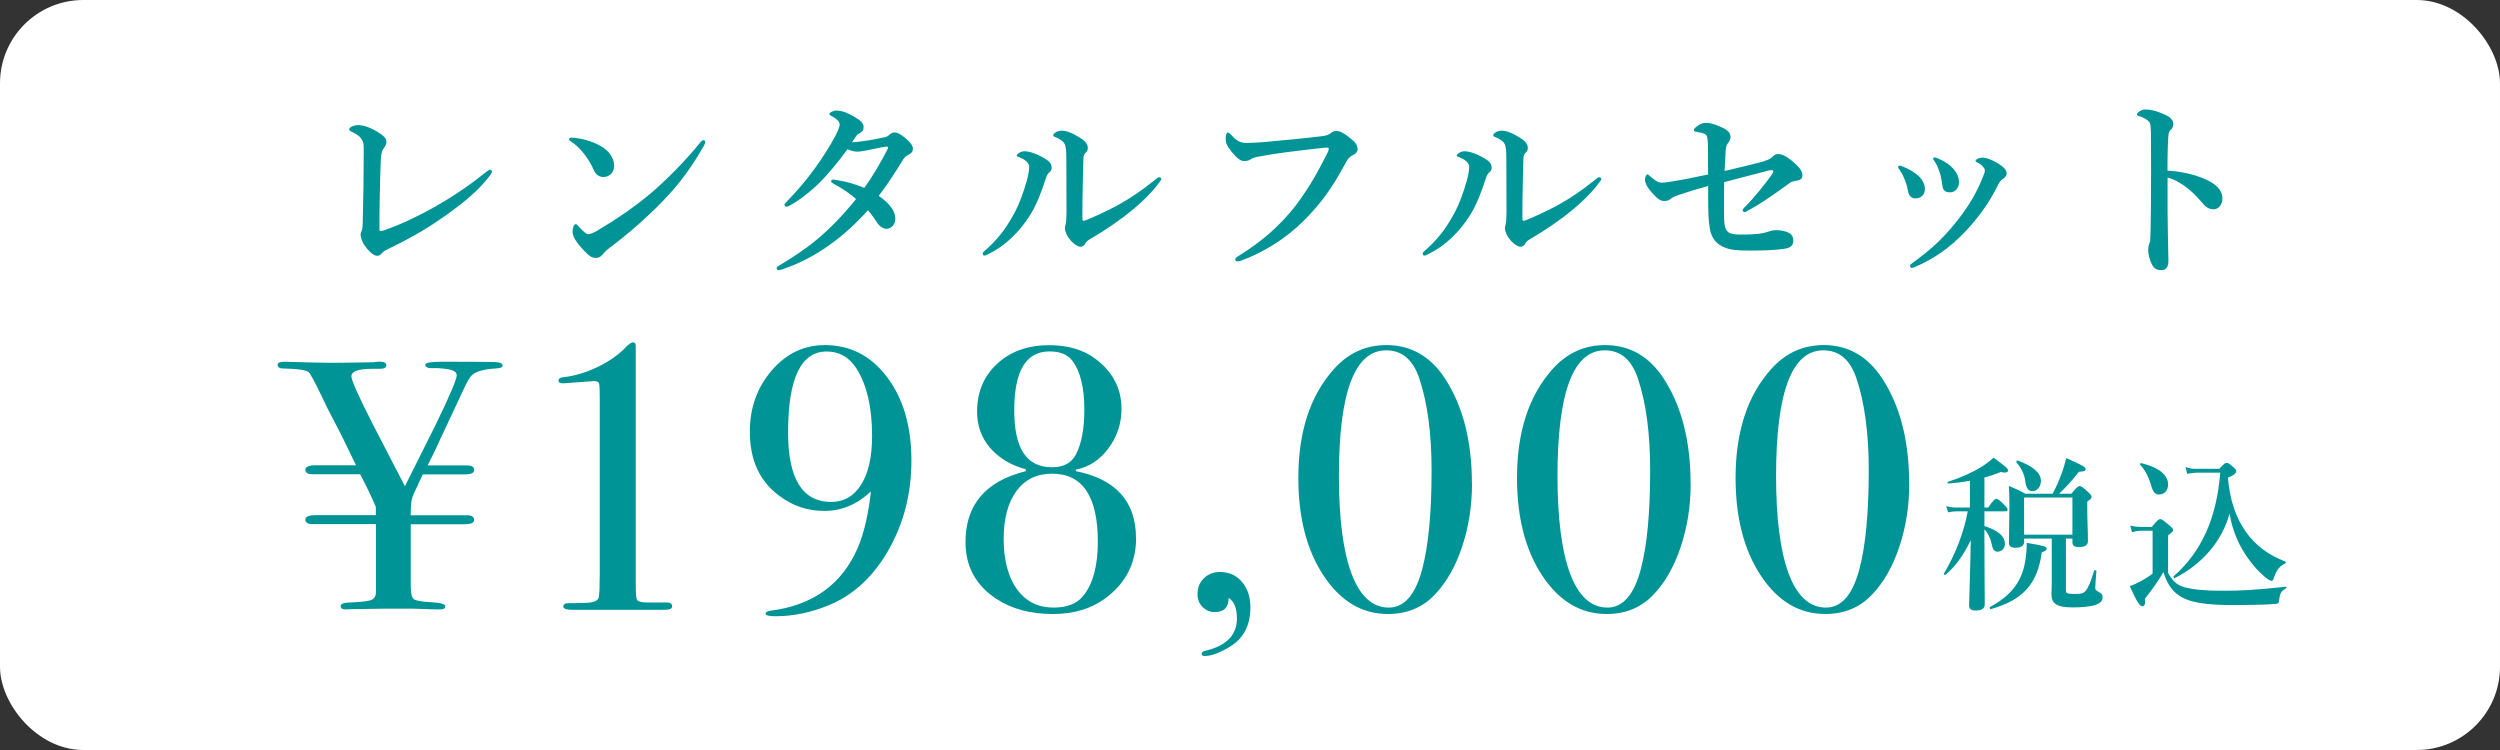
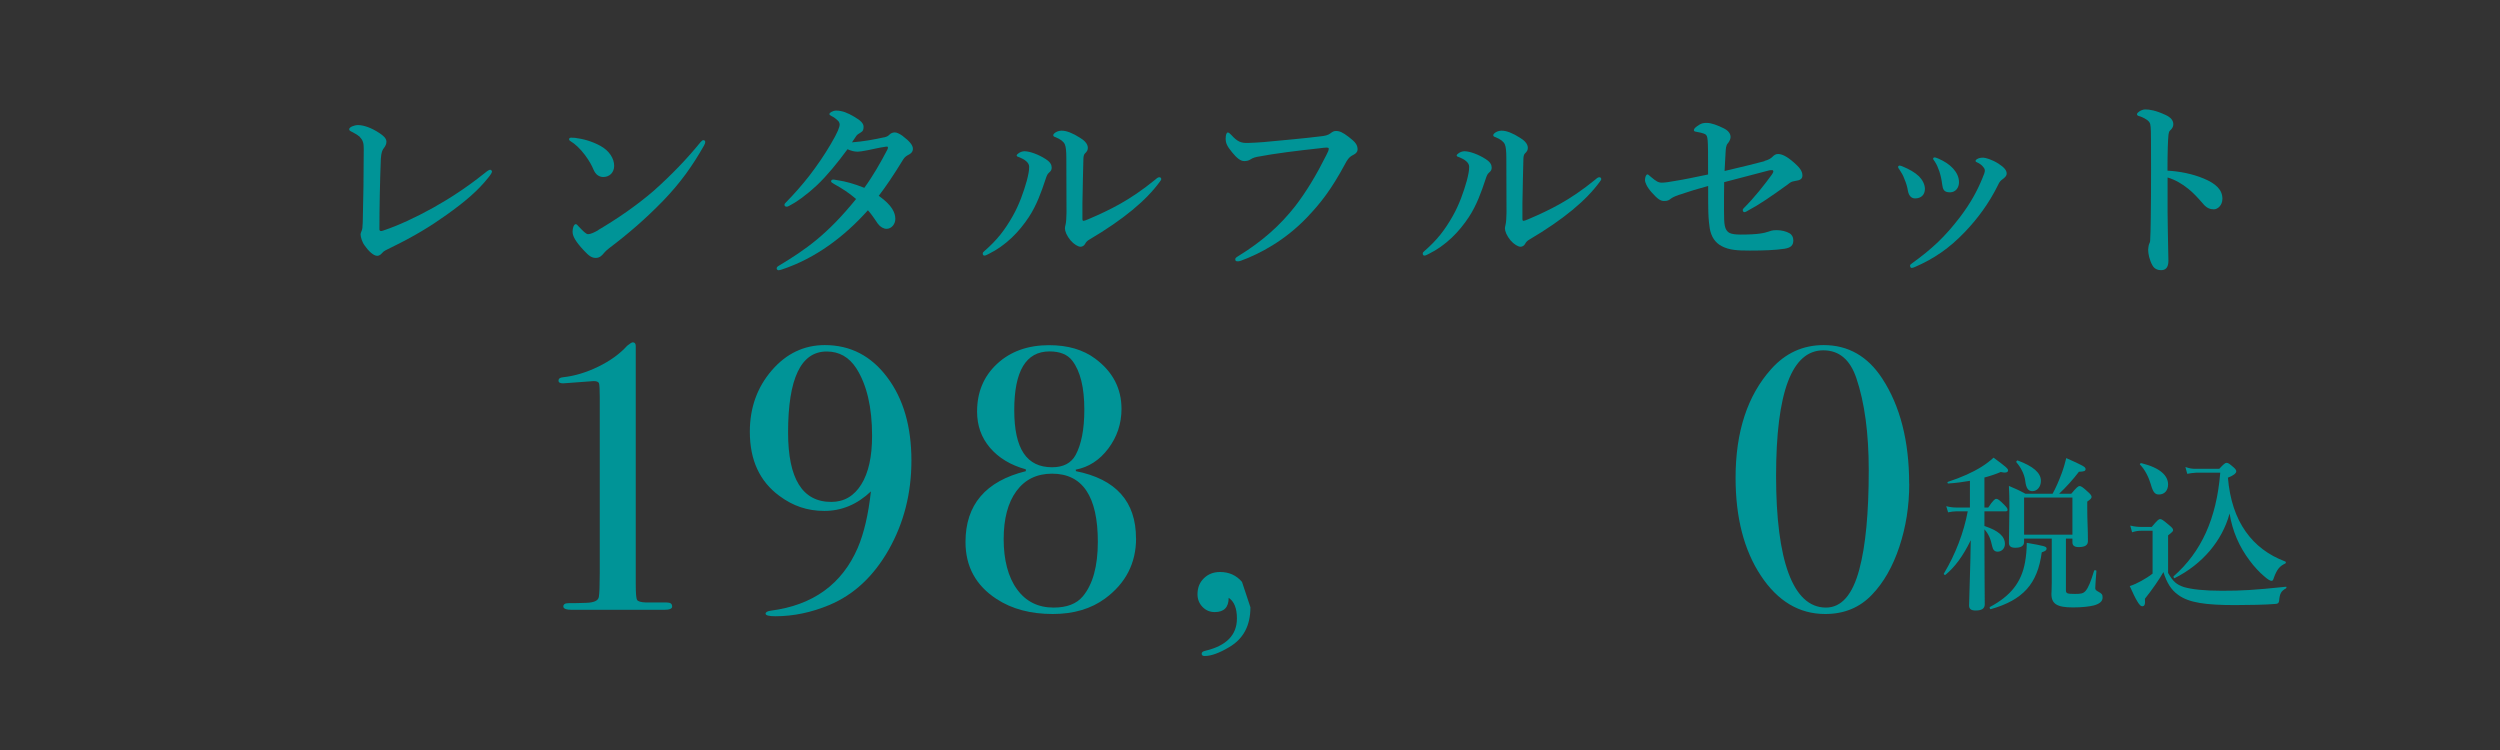
<svg xmlns="http://www.w3.org/2000/svg" id="_レイヤー_2" data-name="レイヤー_2" viewBox="0 0 300 90">
  <rect x="0" y="0" width="300" height="90" fill="#333333" stroke="none" />
  <defs>
    <style>
      .cls-1 {
        fill: #fff;
      }

      .cls-2 {
        fill: #009497;
      }
    </style>
  </defs>
  <g id="_画像" data-name="画像">
-     <rect class="cls-1" width="300" height="90" rx="10" ry="10" />
    <g>
-       <path class="cls-2" d="M60.32,43.84c0,.21-.21.33-.63.36-1.56.09-2.58.36-3.06.82-.21.18-.51.68-.9,1.49-.06.12-.48,1.01-1.25,2.67l-1.57,3.35c-.41.93-.94,2.04-1.59,3.32h4.78c.54,0,.8.2.8.58,0,.33-.39.5-1.17.5h-4.99l-.32.67c-.57,1.2-.89,1.91-.95,2.12-.12.39-.18,1.01-.18,1.84v.27h6.79c.54,0,.81.2.81.58,0,.33-.39.5-1.17.5h-6.43v7.39c0,.87.12,1.4.36,1.59.24.19.96.32,2.16.38,1.08.06,1.62.22,1.62.48s-.2.38-.58.38h-.45l-2.83-.09h-3.56c.27,0-1.04.02-3.92.06-.18.02-.39.03-.63.03-.39,0-.58-.13-.58-.41,0-.24.3-.38.9-.41,1.62-.06,2.58-.18,2.88-.36.3-.18.45-.46.45-.86v-8.19h-7.57c-.6,0-.9-.18-.9-.54s.42-.54,1.25-.54h7.21v-.99c-.51-1.2-1.13-2.5-1.88-3.92h-5.68c-.6,0-.9-.18-.9-.54s.42-.54,1.26-.54h4.82c-1.11-2.34-2.03-4.18-2.75-5.53-.45-.84-.93-1.8-1.43-2.88-.81-1.68-1.31-2.59-1.49-2.75-.3-.27-1.32-.42-3.06-.45-.45,0-.68-.15-.68-.45,0-.24.27-.36.81-.36.27,0,1.41.03,3.42.09.99.03,1.68.04,2.07.04.78,0,2.52-.02,5.22-.07.21-.04.45-.07.72-.07.54,0,.81.14.81.43s-.26.43-.77.43h-.95c-1.65,0-2.47.3-2.47.9,0,.48.87,2.42,2.6,5.81l3.82,7.38,3.71-7.42c1.68-3.47,2.51-5.43,2.51-5.89,0-.39-.39-.64-1.17-.75-.78-.11-1.33-.14-1.66-.11-.63.03-.95-.11-.95-.41,0-.24.66-.36,1.98-.36h1.3c2.85,0,4.56.02,5.13.04.57.03.85.15.85.36Z" />
      <path class="cls-2" d="M80.66,72.78c0,.27-.33.4-.99.4h-10.99c-.72,0-1.08-.13-1.08-.4s.21-.4.63-.4c.66,0,1.37-.01,2.12-.04.93-.03,1.43-.26,1.51-.7.07-.43.11-1.37.11-2.81v-21.12c0-.96-.03-1.53-.09-1.71-.06-.18-.27-.27-.64-.27-.15,0-1.14.08-2.95.22-.36.03-.61.05-.73.05-.36,0-.54-.11-.54-.32,0-.24.18-.38.54-.41,1.4-.15,2.82-.58,4.25-1.28,1.43-.7,2.58-1.54,3.45-2.5.33-.27.55-.41.67-.41.24,0,.36.15.36.45v28.57c0,1.08.05,1.71.16,1.89.1.18.47.29,1.1.31h2.47c.42,0,.63.15.63.45Z" />
      <path class="cls-2" d="M109.37,55.27c0,3.93-.91,7.49-2.72,10.69-1.82,3.2-4.19,5.41-7.13,6.64-2.16.9-4.32,1.35-6.48,1.35-.78,0-1.17-.11-1.17-.31,0-.18.21-.3.63-.36,5.07-.66,8.55-3.18,10.44-7.56.75-1.77,1.27-4.02,1.57-6.75-1.65,1.56-3.51,2.34-5.58,2.34s-3.78-.6-5.4-1.8c-2.37-1.74-3.55-4.3-3.55-7.7,0-2.88.88-5.33,2.63-7.36,1.75-2.03,3.88-3.04,6.37-3.04,3.06,0,5.56,1.29,7.49,3.87,1.94,2.58,2.9,5.91,2.9,9.99ZM104.65,52.3c0-3.42-.63-6.12-1.89-8.1-.87-1.35-2.06-2.02-3.56-2.02-3.09,0-4.63,3.24-4.63,9.72,0,5.55,1.72,8.33,5.18,8.33,1.53,0,2.73-.7,3.6-2.09.87-1.39,1.3-3.34,1.3-5.83Z" />
      <path class="cls-2" d="M136.33,64.59c0,3-1.25,5.42-3.73,7.24-1.68,1.23-3.77,1.85-6.26,1.85-2.67,0-4.92-.6-6.75-1.8-2.49-1.62-3.73-3.9-3.73-6.84,0-4.47,2.41-7.3,7.24-8.5v-.22c-1.83-.51-3.26-1.37-4.3-2.59s-1.55-2.66-1.55-4.34c0-2.34.8-4.25,2.41-5.74,1.6-1.48,3.68-2.23,6.23-2.23,2.25,0,4.09.54,5.54,1.62,2.1,1.56,3.15,3.57,3.15,6.03,0,1.77-.53,3.35-1.58,4.75-1.05,1.4-2.36,2.24-3.92,2.54l.04.18c4.8.96,7.2,3.65,7.2,8.06ZM131.74,65.01c0-5.44-1.83-8.17-5.49-8.17-1.83,0-3.26.7-4.28,2.09s-1.53,3.31-1.53,5.77.53,4.55,1.6,6.01c1.06,1.47,2.53,2.2,4.39,2.2,1.59,0,2.76-.45,3.51-1.35,1.2-1.44,1.8-3.62,1.8-6.55ZM130.12,49.17c0-2.66-.48-4.62-1.44-5.88-.57-.75-1.48-1.12-2.74-1.12-2.82,0-4.23,2.35-4.23,7.04s1.51,6.86,4.54,6.86c1.35,0,2.29-.49,2.83-1.48.69-1.29,1.04-3.09,1.04-5.43Z" />
-       <path class="cls-2" d="M150.05,72.87c0,2.19-.84,3.78-2.52,4.77-1.2.72-2.19,1.08-2.97,1.08-.24,0-.36-.09-.36-.27s.15-.3.45-.36c2.52-.6,3.78-1.89,3.78-3.87,0-1.23-.33-2.05-.99-2.48,0,1.14-.56,1.71-1.67,1.71-.57,0-1.06-.2-1.46-.61-.4-.41-.61-.92-.61-1.52,0-.79.25-1.43.77-1.93.51-.5,1.15-.75,1.94-.75,1.08,0,1.96.4,2.63,1.19s1.01,1.81,1.01,3.04Z" />
-       <path class="cls-2" d="M176.64,58.06c0,2.67-.4,5.19-1.19,7.56-.79,2.37-1.88,4.28-3.26,5.72-1.47,1.56-3.35,2.34-5.63,2.34-3.12,0-5.69-1.53-7.72-4.59-2.03-3.06-3.04-6.98-3.04-11.75,0-5.52,1.42-9.87,4.27-13.05,1.71-1.92,3.81-2.88,6.3-2.88,2.94,0,5.28,1.34,7.02,4,2.16,3.3,3.24,7.52,3.24,12.65ZM171.79,56.44c0-4.47-.5-8.16-1.49-11.07-.75-2.22-2.07-3.33-3.96-3.33-3.78,0-5.67,5.03-5.67,15.08s1.99,15.79,5.98,15.79c1.86,0,3.2-1.53,4.01-4.59.75-2.79,1.13-6.75,1.13-11.88Z" />
-       <path class="cls-2" d="M202.88,58.06c0,2.67-.4,5.19-1.19,7.56-.79,2.37-1.88,4.28-3.26,5.72-1.47,1.56-3.35,2.34-5.63,2.34-3.12,0-5.69-1.53-7.72-4.59-2.03-3.06-3.04-6.98-3.04-11.75,0-5.52,1.42-9.87,4.27-13.05,1.71-1.92,3.81-2.88,6.3-2.88,2.94,0,5.28,1.34,7.02,4,2.16,3.3,3.24,7.52,3.24,12.65ZM198.02,56.44c0-4.47-.5-8.16-1.49-11.07-.75-2.22-2.07-3.33-3.96-3.33-3.78,0-5.67,5.03-5.67,15.08s1.99,15.79,5.98,15.79c1.86,0,3.2-1.53,4.01-4.59.75-2.79,1.13-6.75,1.13-11.88Z" />
+       <path class="cls-2" d="M150.05,72.87c0,2.19-.84,3.78-2.52,4.77-1.2.72-2.19,1.08-2.97,1.08-.24,0-.36-.09-.36-.27s.15-.3.45-.36c2.52-.6,3.78-1.89,3.78-3.87,0-1.23-.33-2.05-.99-2.48,0,1.14-.56,1.71-1.67,1.71-.57,0-1.06-.2-1.46-.61-.4-.41-.61-.92-.61-1.52,0-.79.25-1.43.77-1.93.51-.5,1.15-.75,1.94-.75,1.08,0,1.96.4,2.63,1.19Z" />
      <path class="cls-2" d="M229.11,58.06c0,2.67-.4,5.19-1.19,7.56-.79,2.37-1.88,4.28-3.26,5.72-1.47,1.56-3.35,2.34-5.63,2.34-3.12,0-5.69-1.53-7.72-4.59-2.03-3.06-3.04-6.98-3.04-11.75,0-5.52,1.42-9.87,4.27-13.05,1.71-1.92,3.81-2.88,6.3-2.88,2.94,0,5.28,1.34,7.02,4,2.16,3.3,3.24,7.52,3.24,12.65ZM224.25,56.44c0-4.47-.5-8.16-1.49-11.07-.75-2.22-2.07-3.33-3.96-3.33-3.78,0-5.67,5.03-5.67,15.08s1.99,15.79,5.98,15.79c1.86,0,3.2-1.53,4.01-4.59.75-2.79,1.13-6.75,1.13-11.88Z" />
    </g>
    <g>
      <path class="cls-2" d="M238.13,64.52c0,3.9.04,6.42.04,8,0,.52-.38.74-1.08.74-.56,0-.8-.18-.8-.6,0-.78.16-4.52.2-7.84-.94,1.96-1.98,3.3-3.04,4.16-.08.06-.24-.08-.18-.16,1.38-2.3,2.38-4.9,2.86-7.46h-1.38c-.3,0-.58.04-.98.12l-.22-.74c.46.12.82.16,1.16.16h1.68v-3.2c-.82.14-1.68.26-2.6.32-.1,0-.14-.16-.04-.2,1.64-.54,2.98-1.14,4.06-1.82.54-.34,1-.7,1.42-1.08,1.44,1.06,1.74,1.32,1.74,1.52,0,.26-.32.34-.88.2-.62.26-1.26.48-1.96.66v3.6h.46c.58-.88.82-1.04.96-1.04.18,0,.4.14.98.74.24.24.38.42.38.56s-.06.2-.26.2h-2.52v1.76c1.7.56,2.46,1.24,2.46,2.16,0,.52-.38.92-.88.92-.34,0-.56-.22-.64-.62-.2-.96-.44-1.5-.94-2.06v1ZM245.01,66.28c-.5,3.78-2.24,5.72-6.12,6.82-.1.02-.18-.22-.1-.26,2.46-1.32,3.78-2.92,4.22-5.4.12-.7.2-1.46.2-2.3,2.18.38,2.38.44,2.38.7,0,.16-.12.3-.58.44ZM247.91,70.79c0,.42.1.48,1.1.48.68,0,.96-.04,1.24-.34.36-.4.66-1.18,1.04-2.44.02-.1.28-.08.28.02-.06.64-.14,1.86-.14,2.06,0,.18.08.28.38.44.42.22.5.34.5.7,0,.44-.34.74-1.04.94-.58.14-1.42.24-2.52.24-1.9,0-2.58-.42-2.58-1.62,0-.2.04-.42.04-1.3v-5.34h-3.32v.4c0,.48-.38.7-1.06.7-.5,0-.76-.18-.76-.58,0-1.04.06-2.96.06-4.42,0-.92-.02-1.56-.06-2.42.92.4,1.1.46,1.98.94h3.26c.4-.72.76-1.56,1.08-2.42.24-.64.42-1.28.56-1.86,2.02.9,2.32,1.06,2.32,1.32,0,.24-.2.3-.8.32-.66.88-1.6,1.92-2.38,2.64h1.46c.62-.74.82-.92,1-.92.22,0,.48.22.98.68.32.28.46.46.46.62s-.14.3-.52.56v.76c0,1.6.08,2.48.08,3.98,0,.5-.36.72-1.12.72-.48,0-.74-.18-.74-.56v-.46h-.78v6.16ZM243.89,58.94c-.52,0-.76-.38-.86-1.24-.1-.82-.56-1.66-1.06-2.22-.06-.08.06-.26.16-.22,1.84.68,2.78,1.48,2.78,2.44,0,.7-.44,1.24-1.02,1.24ZM248.69,59.7h-5.8v4.46h5.8v-4.46Z" />
      <path class="cls-2" d="M260.17,68.75c.6,1.04.98,1.38,1.9,1.7.98.28,2.48.44,4.54.44,2.48,0,3.82-.08,7.7-.48.1-.02.08.16,0,.2-.58.32-.74.6-.82,1.52-.04.24-.16.32-.42.34-1.08.1-3.42.14-4.86.14-3.52,0-5.54-.28-6.82-1.22-.86-.6-1.38-1.48-1.78-2.74-.42.76-1.34,2.1-2.22,3.2.06.74-.06.9-.34.9-.3,0-.72-.72-1.48-2.42.44-.14.92-.36,1.42-.64.46-.26.92-.54,1.32-.86v-5.14h-1.38c-.32,0-.64.04-1.08.18l-.22-.8c.52.12.9.16,1.3.16h1.28c.68-.82.84-.94,1-.94.2,0,.36.12,1.1.74.34.28.46.42.46.58,0,.14-.06.2-.6.64v4.5ZM259.07,59.34c-.46,0-.7-.24-.98-1.24-.22-.76-.68-1.74-1.28-2.34-.08-.08.06-.2.16-.18,2.34.58,3.2,1.54,3.2,2.56,0,.68-.4,1.2-1.1,1.2ZM266.31,56.26c.56-.6.72-.72.88-.72.2,0,.36.12.84.54.2.18.32.32.32.48,0,.24-.36.52-1,.76.22,2.62.94,4.8,2.14,6.48,1.14,1.62,2.72,2.82,4.74,3.58.1.04.1.2,0,.24-.68.32-.98.7-1.34,1.64-.12.38-.16.44-.32.44s-.48-.2-.86-.54c-.56-.46-1.24-1.2-1.74-1.88-1.26-1.66-2.08-3.54-2.42-5.66-.88,3.28-3.28,6.1-6.6,7.76-.08.04-.18-.18-.1-.24,3.3-2.9,5.14-6.9,5.58-12.42h-2.86c-.38.02-.78.08-1.1.14l-.22-.82c.52.18.8.22,1.26.22h2.8Z" />
    </g>
    <g>
      <path class="cls-2" d="M43.18,16.42c-.19-.17-.46-.34-.82-.53-.34-.17-.46-.22-.46-.38,0-.26.62-.5,1.06-.5.72,0,1.66.36,2.54.94.74.48.87.79.87,1.06,0,.29-.12.5-.26.7-.22.26-.36.55-.41,1.37-.1,2.57-.17,5.71-.17,8.42,0,.14.05.19.14.22.07.02.17,0,.31-.05,1.8-.6,3.87-1.56,6-2.74,2.06-1.15,4.1-2.5,6.02-4.03.29-.24.65-.53.82-.53.1,0,.22.12.22.22,0,.14-.22.46-.48.77-1.22,1.54-2.81,2.88-4.97,4.42-1.92,1.37-3.87,2.57-6.63,3.91-.62.31-.89.41-1.1.67-.19.22-.38.34-.6.34-.46,0-1.08-.62-1.51-1.25-.29-.38-.48-1.01-.48-1.32,0-.12.07-.29.14-.46s.1-.38.12-.98c.07-2.76.12-5.76.12-8.81,0-.67-.07-1.03-.48-1.44Z" />
      <path class="cls-2" d="M68.29,16.71c0-.12.1-.19.24-.19.1,0,.22,0,.46.02.94.12,1.99.38,3.05.96,1.1.6,1.66,1.54,1.66,2.4,0,.82-.58,1.34-1.3,1.34-.46,0-.91-.24-1.18-.89-.19-.46-.48-1.01-1.01-1.73-.6-.79-1.18-1.34-1.75-1.68-.12-.07-.17-.14-.17-.24ZM71.79,27.6c2.21-1.3,4.56-2.9,6.65-4.7,2.21-1.97,4.01-3.86,5.64-5.86.12-.14.24-.22.31-.22.17,0,.24.1.24.22s-.05.24-.14.41c-1.39,2.45-2.83,4.49-4.99,6.72-2.06,2.11-4.08,3.86-6.41,5.62-.26.19-.5.43-.62.58-.22.29-.53.58-.96.58-.5,0-.82-.22-1.46-.91-1.03-1.1-1.34-1.73-1.34-2.23s.17-.91.38-.91c.12,0,.19.1.38.31.53.55.86.89,1.1.89.29,0,.72-.19,1.22-.48Z" />
      <path class="cls-2" d="M106.09,16.49c.38-.1.48-.17.65-.34.19-.19.43-.26.65-.26s.58.17.91.41c.86.65,1.25,1.13,1.25,1.56,0,.19-.07.48-.5.7-.26.12-.5.31-.65.55-1.25,2.04-2.09,3.26-2.95,4.39,1.61,1.13,1.99,2.04,1.99,2.78,0,.58-.43,1.18-1.06,1.18-.34,0-.74-.22-1.03-.6-.41-.58-.65-1.01-1.2-1.63-2.78,3.12-6.26,5.76-10.3,7.1-.1.02-.29.1-.41.1-.1,0-.24-.07-.24-.22,0-.12.07-.22.29-.34,3.22-1.94,5.78-3.72,9.24-7.99-.89-.77-1.66-1.25-2.64-1.8-.24-.14-.36-.22-.36-.31,0-.17.12-.24.34-.22.17.02.36.05.58.1.77.12,1.75.36,3.07.89,1.06-1.46,1.99-3.1,2.76-4.58.07-.12.07-.24.07-.29s-.05-.1-.24-.07c-.86.12-1.58.31-2.21.43-.65.12-.96.17-1.18.17-.41,0-.77-.1-1.22-.29-1.18,1.61-2.5,3.22-3.67,4.32-1.37,1.27-2.52,2.06-3.29,2.45-.14.07-.22.12-.34.12-.19,0-.26-.1-.26-.22s.05-.17.19-.31c.96-.98,1.9-2.04,2.78-3.17.94-1.22,1.82-2.5,2.59-3.82.84-1.42,1.06-2.04,1.06-2.35,0-.12-.07-.31-.17-.41-.29-.29-.53-.46-.82-.6-.17-.1-.24-.14-.24-.24,0-.17.46-.41.79-.41.77,0,1.42.29,2.16.72.84.48,1.15.84,1.15,1.22,0,.31-.05.53-.36.7-.29.17-.41.26-.5.38-.14.19-.26.38-.53.79,1.37-.1,2.66-.34,3.84-.6Z" />
      <path class="cls-2" d="M122.31,18.87c-.19-.07-.31-.1-.31-.22,0-.14.46-.5.94-.5.62,0,1.68.38,2.54.94.6.38.72.72.72,1.03,0,.22-.05.38-.34.62-.17.14-.26.36-.41.82-.5,1.51-1.06,3.07-1.97,4.46-1.18,1.8-2.76,3.43-4.85,4.46-.24.12-.38.19-.48.19-.14,0-.22-.07-.22-.24,0-.14.05-.17.24-.34,1.49-1.3,2.42-2.5,3.38-4.2.77-1.37,1.27-2.81,1.66-4.18.19-.72.29-1.22.29-1.7,0-.5-.55-.89-1.2-1.15ZM127.78,17.33c-.12-.31-.5-.62-1.1-.86-.19-.07-.29-.1-.29-.26s.43-.53,1.01-.53,1.32.29,2.18.84c.43.26.96.67.96,1.22,0,.29-.12.46-.34.67-.1.1-.17.26-.19.58-.05,1.61-.07,3.07-.12,5.42v1.78c0,.22.02.31.12.31s.26-.05.58-.19c2.64-1.13,4.99-2.28,7.92-4.66.29-.24.43-.38.6-.38.14,0,.24.07.24.22,0,.1-.1.22-.19.34-1.61,2.21-4.32,4.49-8.47,6.94-.24.14-.38.31-.48.5-.12.22-.34.34-.55.34-.29,0-.79-.29-1.2-.77-.46-.55-.67-1.1-.67-1.44,0-.1.02-.24.07-.41.07-.24.12-.89.12-1.46,0-1.92,0-3.55-.02-6.6,0-.72-.05-1.3-.17-1.58Z" />
      <path class="cls-2" d="M150.85,18.82c-.46.1-.65.22-.84.34-.19.12-.46.17-.7.17-.41,0-.86-.31-1.44-1.03-.65-.79-.79-1.13-.79-1.68,0-.48.12-.72.26-.72.12,0,.22.1.41.29.72.79,1.15,1.01,2.09.96.6-.02,1.18-.05,1.78-.1,2.35-.22,4.75-.43,6.94-.7.43-.05.79-.12,1.08-.34.22-.17.41-.29.63-.29.48-.02.86.17,1.56.7.86.65,1.08.98,1.08,1.54,0,.22-.17.46-.5.62-.55.26-.77.65-1.03,1.15-1.61,2.98-2.88,4.63-4.56,6.38-2.62,2.74-5.62,4.34-7.92,5.18-.14.05-.29.07-.36.07-.22,0-.31-.05-.31-.26,0-.12.12-.22.38-.38,2.9-1.78,5.02-3.7,6.79-5.95,1.39-1.8,2.59-3.82,3.74-6.12.22-.41.31-.62.31-.82,0-.1-.12-.12-.24-.12s-.48.02-1.01.1c-2.4.26-5.21.6-7.34,1.01Z" />
      <path class="cls-2" d="M175.11,18.87c-.19-.07-.31-.1-.31-.22,0-.14.46-.5.94-.5.62,0,1.68.38,2.54.94.6.38.72.72.72,1.03,0,.22-.05.38-.34.62-.17.14-.26.36-.41.82-.5,1.51-1.06,3.07-1.97,4.46-1.18,1.8-2.76,3.43-4.85,4.46-.24.12-.38.19-.48.19-.14,0-.22-.07-.22-.24,0-.14.05-.17.24-.34,1.49-1.3,2.42-2.5,3.38-4.2.77-1.37,1.27-2.81,1.66-4.18.19-.72.29-1.22.29-1.7,0-.5-.55-.89-1.2-1.15ZM180.58,17.33c-.12-.31-.5-.62-1.1-.86-.19-.07-.29-.1-.29-.26s.43-.53,1.01-.53,1.32.29,2.18.84c.43.26.96.67.96,1.22,0,.29-.12.46-.34.67-.1.1-.17.26-.19.58-.05,1.61-.07,3.07-.12,5.42v1.78c0,.22.02.31.12.31s.26-.05.58-.19c2.64-1.13,4.99-2.28,7.92-4.66.29-.24.43-.38.6-.38.14,0,.24.07.24.22,0,.1-.1.22-.19.34-1.61,2.21-4.32,4.49-8.47,6.94-.24.14-.38.31-.48.5-.12.22-.34.34-.55.34-.29,0-.79-.29-1.2-.77-.46-.55-.67-1.1-.67-1.44,0-.1.03-.24.07-.41.07-.24.12-.89.12-1.46,0-1.92,0-3.55-.02-6.6,0-.72-.05-1.3-.17-1.58Z" />
      <path class="cls-2" d="M211.71,19.32c.53-.14.79-.31.98-.5.19-.19.38-.34.67-.34.48,0,1.08.29,1.92,1.03.6.53,1.01.98,1.01,1.54,0,.41-.24.58-.89.67-.43.07-.53.14-.89.43-2.02,1.46-3.43,2.42-4.75,3.12-.12.07-.29.19-.46.19-.07,0-.17-.12-.17-.26,0-.1.07-.17.19-.29,1.22-1.22,2.38-2.69,3.29-3.94.1-.14.19-.29.19-.43,0-.05-.05-.12-.14-.12-.12,0-.24,0-.34.02-1.49.38-3.26.86-5.42,1.42-.02.96-.02,2.4-.02,3.34s.02,1.54.1,1.9c.07.36.24.7.58.86.26.12.65.19,1.32.19,2.16,0,2.83-.19,3.36-.36.24-.07.38-.17.94-.17.6,0,1.15.14,1.54.36.31.17.48.48.48.86,0,.62-.31.89-1.06,1.01-1.06.17-2.54.22-4.15.22-1.49,0-2.47-.05-3.38-.53-.79-.41-1.27-1.13-1.44-2.14-.07-.43-.14-1.03-.17-1.94-.02-.62-.02-1.39-.02-3.14-1.1.29-2.28.65-3.55,1.08-.5.17-.79.34-.91.43-.24.19-.38.29-.84.29-.43,0-.79-.26-1.46-1.01-.62-.7-.82-1.22-.82-1.51,0-.34.14-.67.29-.67.1,0,.12.05.41.29.65.55.91.7,1.32.7.31,0,.89-.07,1.78-.24.91-.14,2.16-.41,3.77-.74,0-2.4,0-3.62-.05-4.1-.05-.46-.1-.62-.31-.74-.22-.12-.74-.24-1.08-.29-.14-.02-.26-.05-.26-.19,0-.12.07-.24.36-.46.53-.38.72-.41,1.2-.41.53,0,1.3.29,2.02.65.58.29.82.65.82,1.06,0,.17-.12.5-.31.72-.26.26-.26.7-.29,1.13-.05.74-.07,1.34-.12,2.21,2.42-.58,3.48-.82,4.8-1.18Z" />
      <path class="cls-2" d="M227.77,20.04c0-.1.1-.17.17-.17.12,0,.22.05.36.1.82.34,1.46.7,1.97,1.18.41.41.72.98.72,1.51,0,.72-.46,1.15-1.18,1.15-.38,0-.74-.24-.86-.91-.07-.46-.22-.96-.43-1.44-.14-.41-.36-.77-.58-1.1-.12-.17-.17-.24-.17-.31ZM237.92,19.95c-.19-.19-.38-.34-.74-.5-.07-.02-.12-.1-.12-.14s.05-.14.19-.22c.17-.1.36-.17.74-.17.26,0,1.03.22,1.8.7.74.48,1.01.82,1.01,1.22,0,.26-.22.48-.53.7-.14.1-.34.26-.5.65-1.1,2.23-2.47,4.06-3.96,5.62-1.87,1.97-3.74,3.24-6,4.22-.14.07-.29.12-.41.12s-.19-.12-.19-.26c0-.1.05-.17.19-.26,2.5-1.8,4.03-3.26,5.81-5.59,1.27-1.68,2.06-3.14,2.66-4.61.24-.55.31-.79.31-.96s-.07-.31-.26-.5ZM231.97,19.06c0-.07.05-.17.17-.17s.29.07.46.14c.77.34,1.32.7,1.78,1.2.43.48.7,1.03.7,1.63,0,.67-.41,1.22-1.08,1.22-.74,0-.86-.36-.94-.96-.07-.58-.19-1.1-.34-1.56-.14-.41-.31-.82-.55-1.18-.12-.17-.19-.24-.19-.34Z" />
      <path class="cls-2" d="M264.46,21.43c1.44.6,2.23,1.34,2.23,2.42,0,.77-.55,1.27-1.03,1.27-.43,0-.87-.14-1.32-.7-.58-.67-1.13-1.27-1.73-1.75-.77-.62-1.58-1.1-2.5-1.37v4.18c0,1.01.05,3.22.1,5.81,0,.91-.41,1.13-.89,1.13-.34,0-.77-.12-1.01-.55-.38-.65-.53-1.44-.53-1.9,0-.12.05-.55.12-.7.07-.14.12-.26.12-.41.02-.31.07-.98.1-5.38.02-2.28,0-4.32,0-6.58,0-.62,0-1.7-.1-2.04-.07-.22-.26-.41-.5-.55-.36-.22-.65-.34-.84-.38-.17-.05-.24-.12-.24-.22,0-.14.17-.26.31-.36.19-.12.46-.22.67-.22.55,0,1.27.12,2.42.65.65.29.96.67.96,1.13,0,.29-.14.53-.41.77-.1.1-.14.24-.17.48-.07.67-.12,2.09-.12,4.32,1.44.07,3,.38,4.34.94Z" />
    </g>
  </g>
</svg>